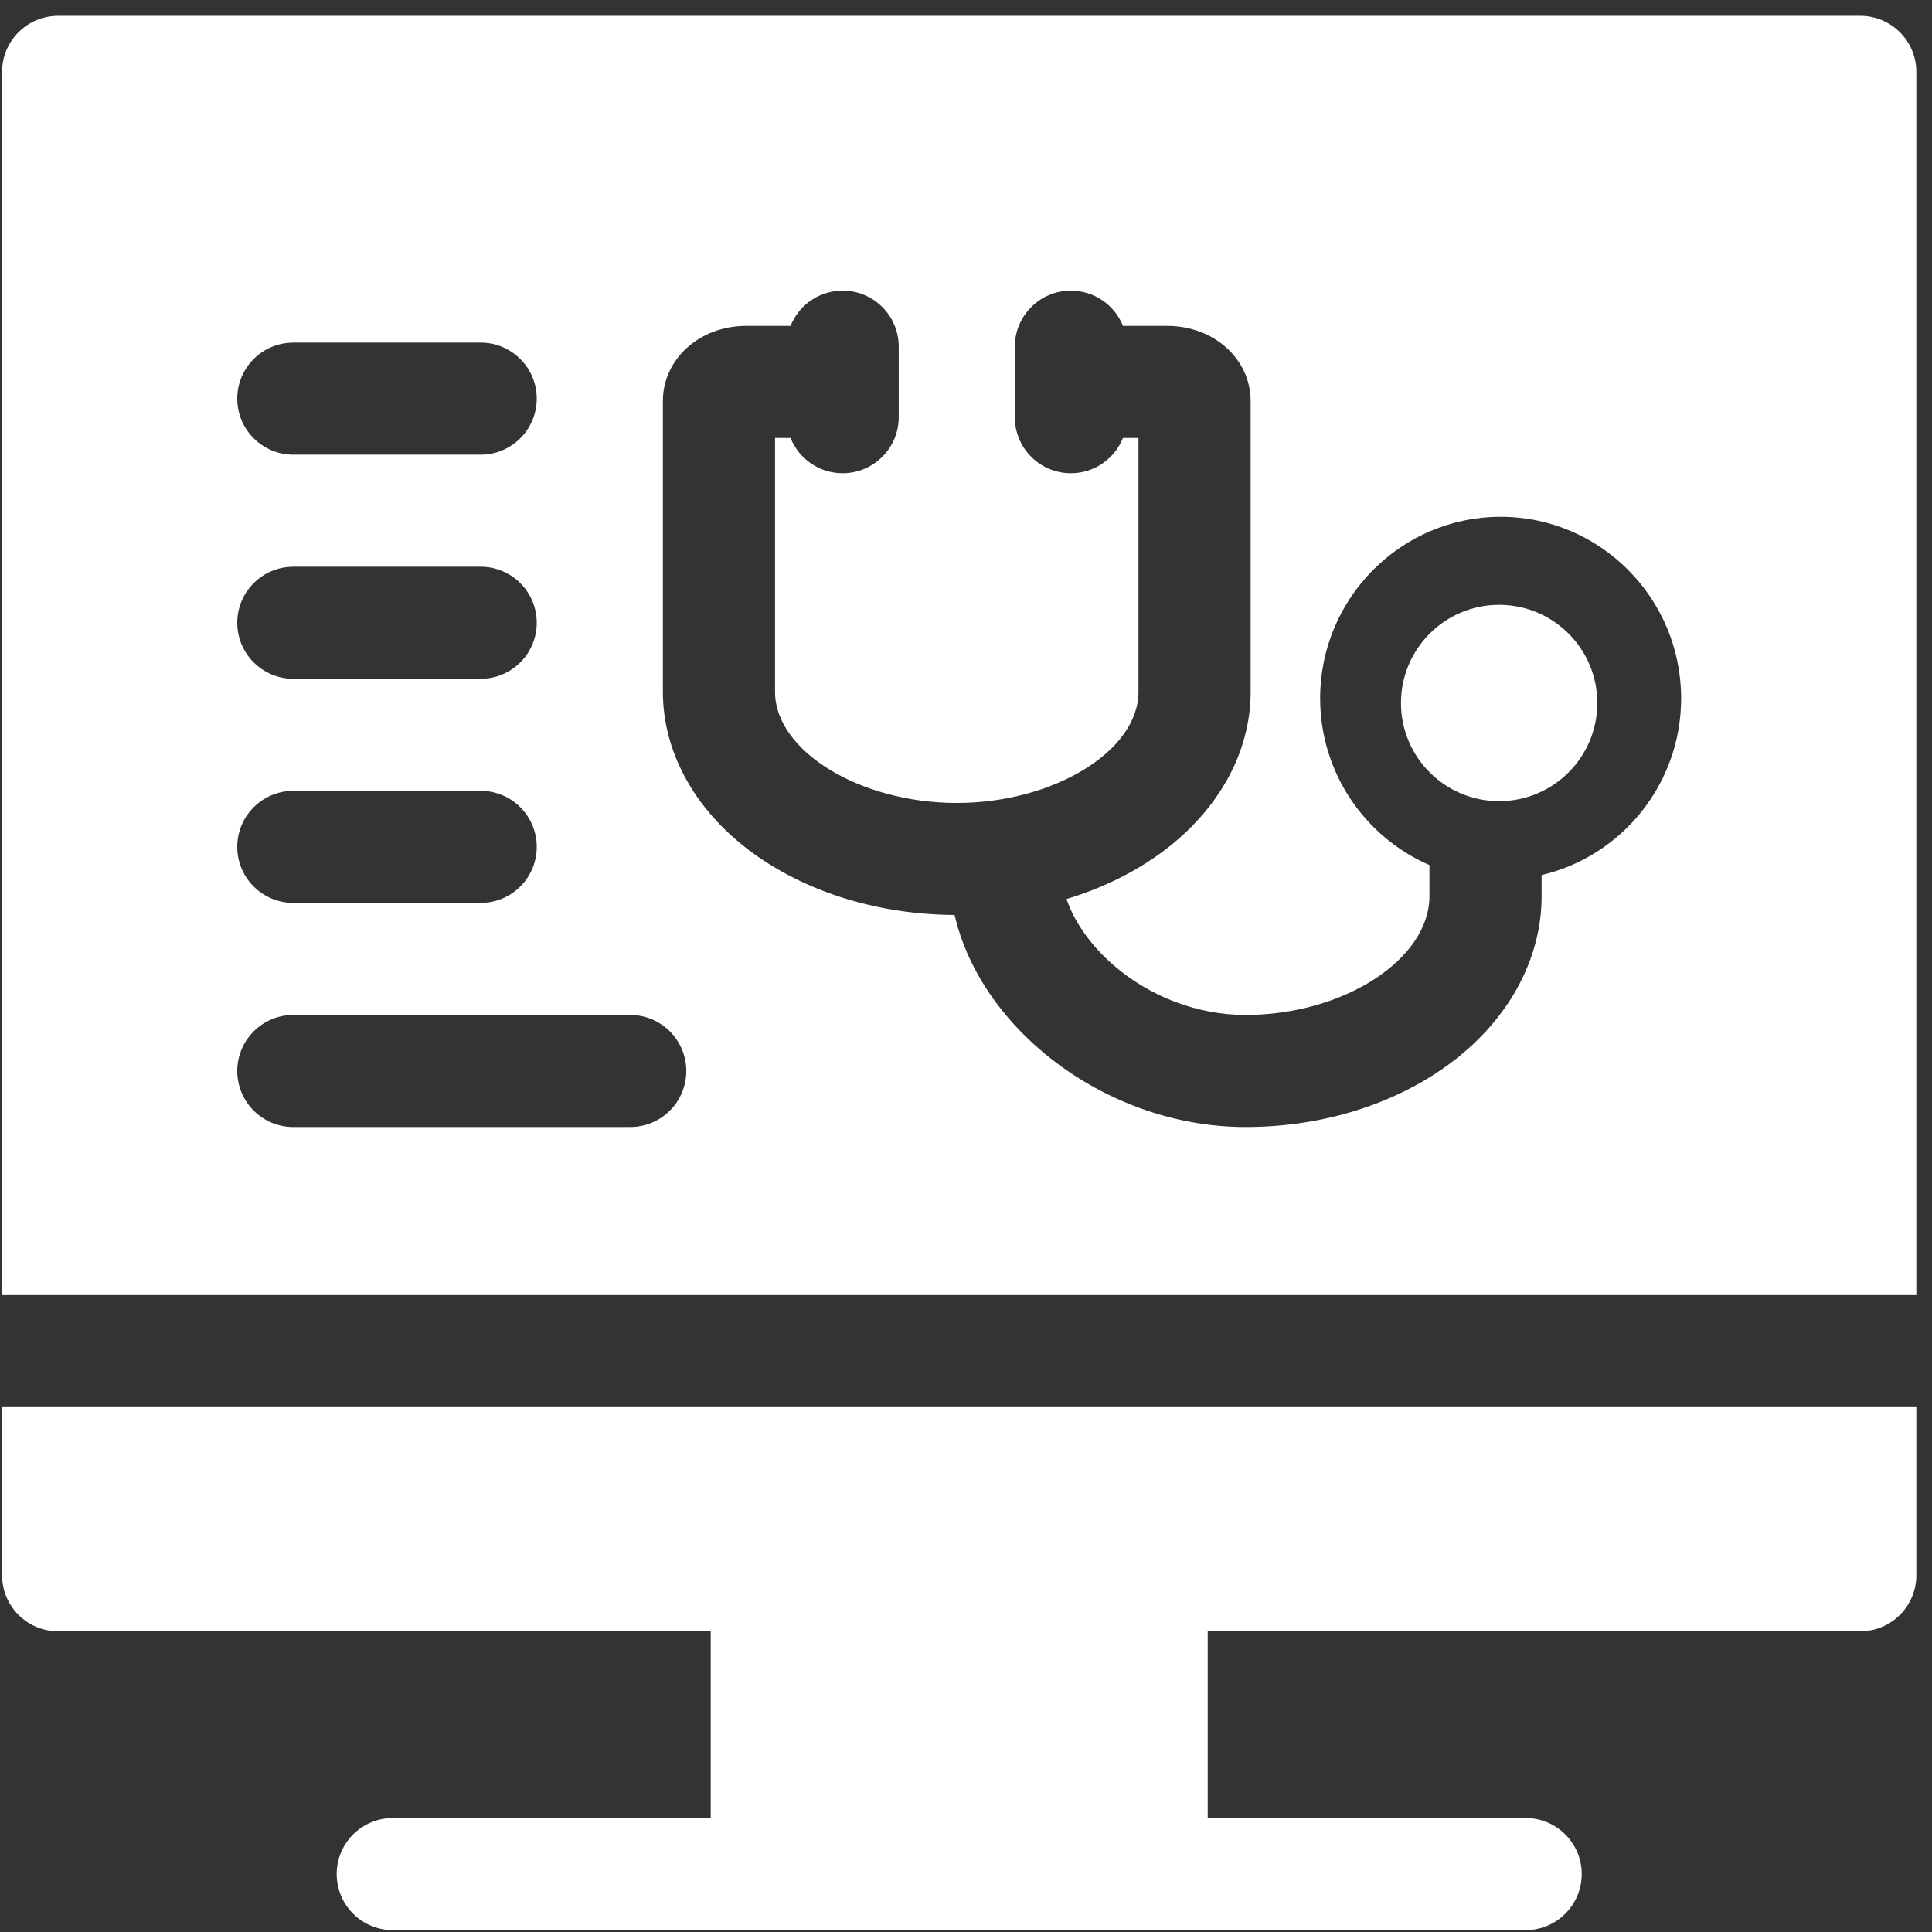
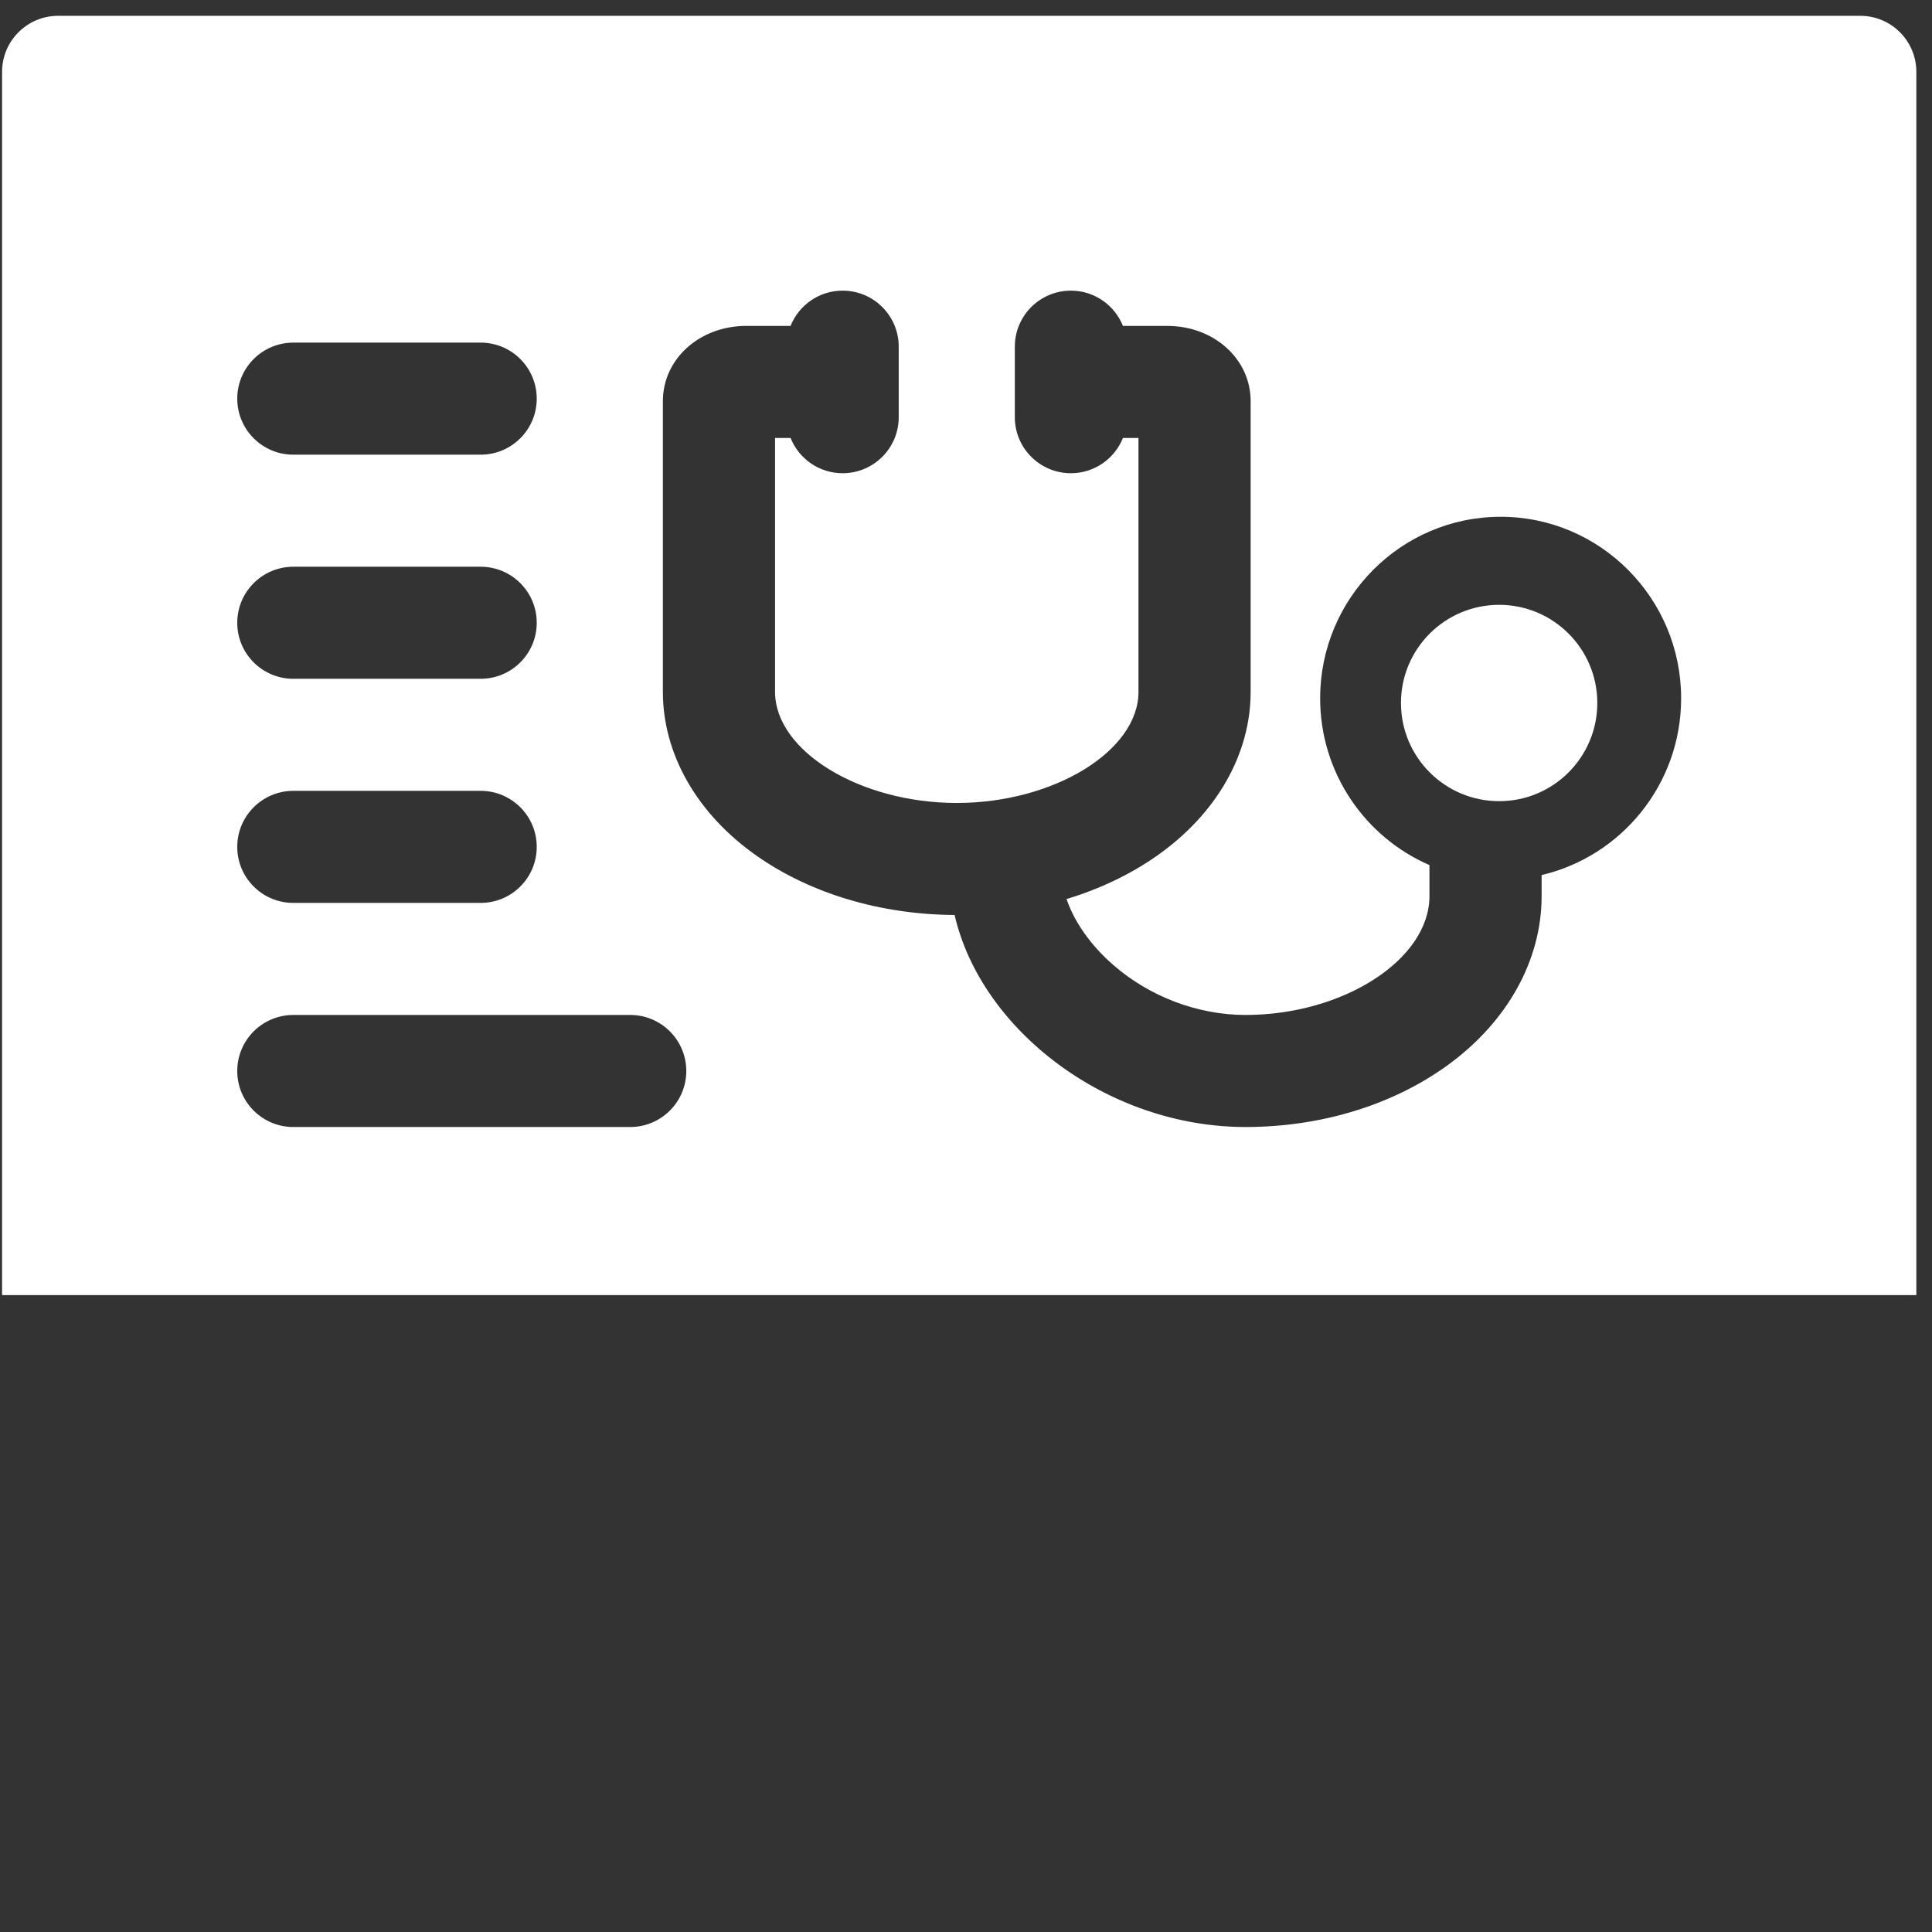
<svg xmlns="http://www.w3.org/2000/svg" width="85" height="85" viewBox="0 0 85 85" fill="none">
  <rect x="0" y="0" width="85" height="85" fill="#333333" stroke="none" />
  <circle cx="65.956" cy="30.929" r="4.319" fill="white" />
  <path d="M81.844 0.696H2.559C1.196 0.696 0.091 1.8 0.091 3.161V56.979H84.311V3.161C84.311 1.8 83.207 0.696 81.844 0.696ZM12.906 15.074H21.147C22.509 15.074 23.614 16.177 23.614 17.539C23.614 18.9 22.509 20.004 21.147 20.004H12.906C11.543 20.004 10.438 18.9 10.438 17.539C10.438 16.177 11.543 15.074 12.906 15.074ZM12.906 24.934H21.147C22.509 24.934 23.614 26.038 23.614 27.399C23.614 28.76 22.509 29.864 21.147 29.864H12.906C11.543 29.864 10.438 28.761 10.438 27.399C10.438 26.038 11.543 24.934 12.906 24.934ZM12.906 34.794H21.147C22.509 34.794 23.614 35.898 23.614 37.259C23.614 38.621 22.509 39.724 21.147 39.724H12.906C11.543 39.724 10.438 38.621 10.438 37.259C10.438 35.898 11.543 34.794 12.906 34.794ZM27.727 49.584H12.906C11.543 49.584 10.438 48.481 10.438 47.119C10.438 45.758 11.543 44.654 12.906 44.654H27.727C29.089 44.654 30.194 45.758 30.194 47.119C30.194 48.481 29.089 49.584 27.727 49.584ZM67.825 38.499V39.426C67.825 42.239 66.325 44.946 63.709 46.851C61.289 48.614 58.124 49.584 54.797 49.584C48.742 49.584 43.171 45.342 41.998 40.255C38.747 40.237 35.656 39.314 33.285 37.648C30.666 35.808 29.164 33.181 29.164 30.44V17.649C29.164 15.793 30.777 14.338 32.836 14.338H34.782C35.145 13.43 36.033 12.787 37.072 12.787C38.435 12.787 39.54 13.89 39.54 15.252V18.355C39.54 19.716 38.435 20.82 37.072 20.82C36.033 20.82 35.145 20.177 34.782 19.268H34.099V30.44C34.099 33.043 37.835 35.327 42.094 35.327C46.353 35.327 50.088 33.043 50.088 30.44V19.268H49.405C49.042 20.177 48.154 20.82 47.115 20.82C45.752 20.82 44.648 19.716 44.648 18.355V15.252C44.648 13.891 45.752 12.787 47.115 12.787C48.154 12.787 49.042 13.43 49.405 14.339H51.352C53.41 14.339 55.023 15.793 55.023 17.65V30.441C55.023 33.181 53.521 35.809 50.902 37.649C49.73 38.472 48.381 39.113 46.924 39.554C47.262 40.553 47.972 41.573 48.964 42.441C50.569 43.848 52.695 44.654 54.796 44.654C59.108 44.654 62.89 42.211 62.89 39.426V38.06C60.064 36.835 58.081 34.008 58.081 30.722C58.081 26.318 61.643 22.736 66.022 22.736C70.401 22.736 73.963 26.318 73.963 30.722C73.964 34.503 71.338 37.675 67.825 38.499Z" fill="white" />
-   <path d="M0.091 69.305C0.091 70.666 1.196 71.77 2.559 71.77H31.269V79.986H17.281C15.918 79.986 14.813 81.09 14.813 82.451C14.813 83.813 15.918 84.917 17.281 84.917H67.122C68.485 84.917 69.589 83.813 69.589 82.451C69.589 81.09 68.485 79.986 67.122 79.986H53.134V71.77H81.844C83.207 71.77 84.311 70.666 84.311 69.305V61.91H0.091V69.305Z" fill="white" />
</svg>